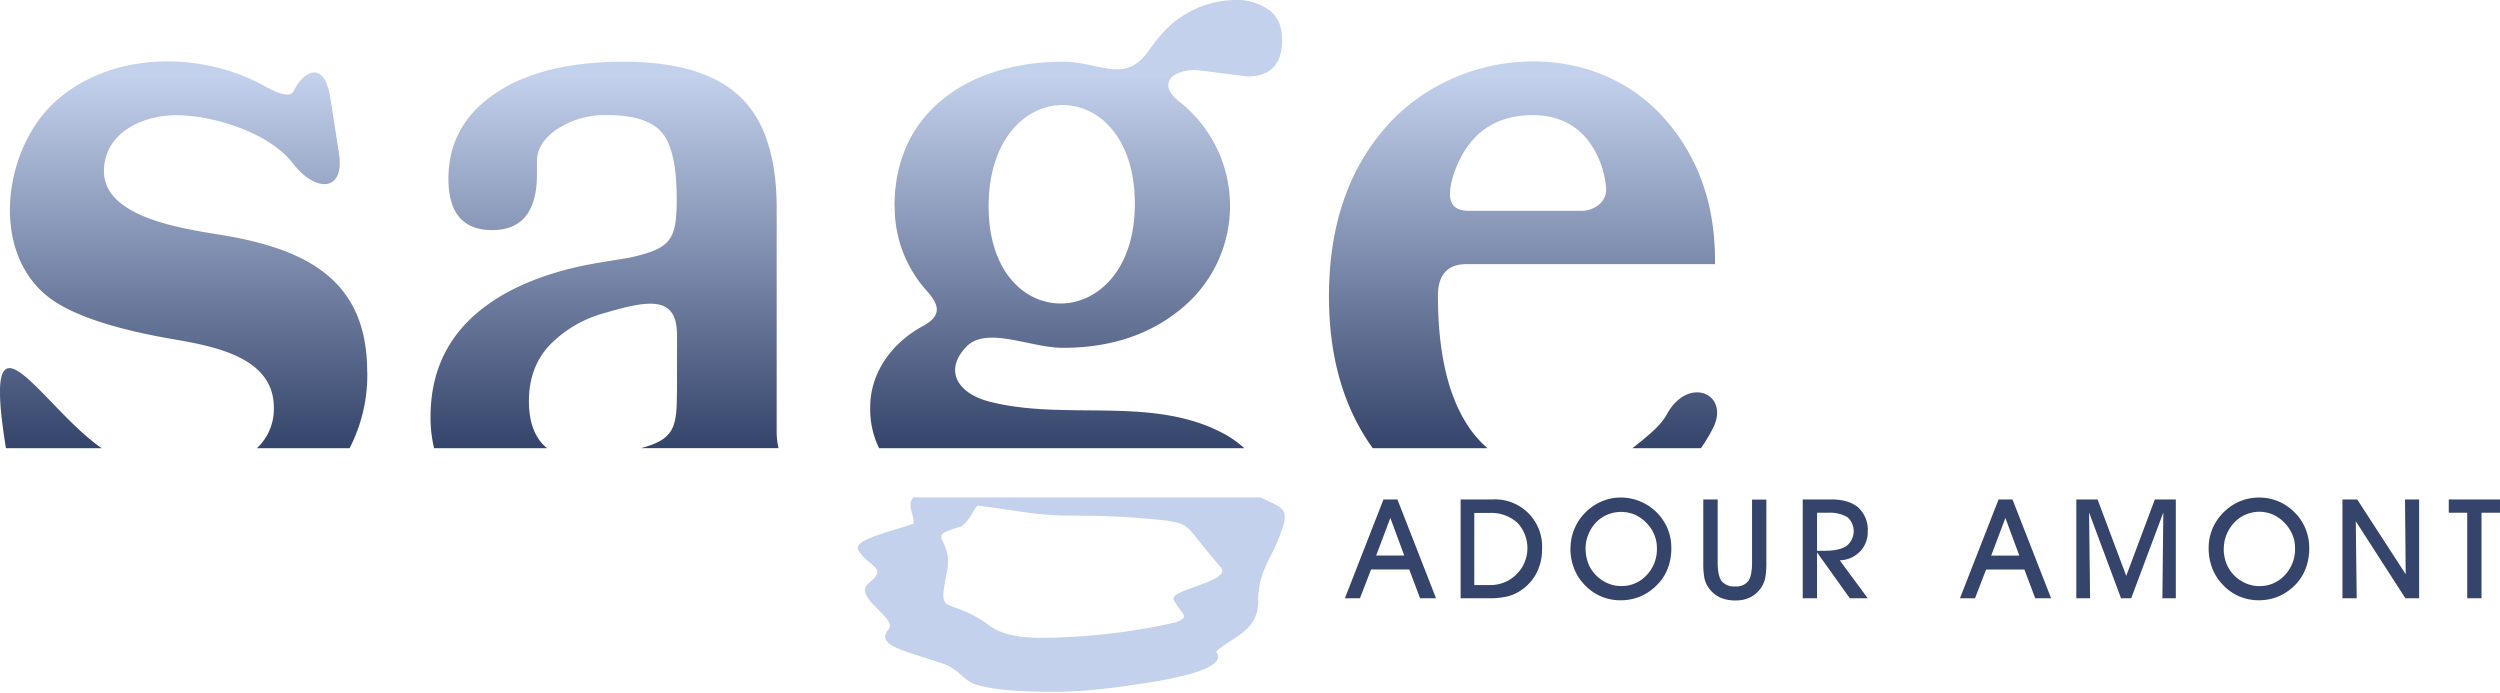
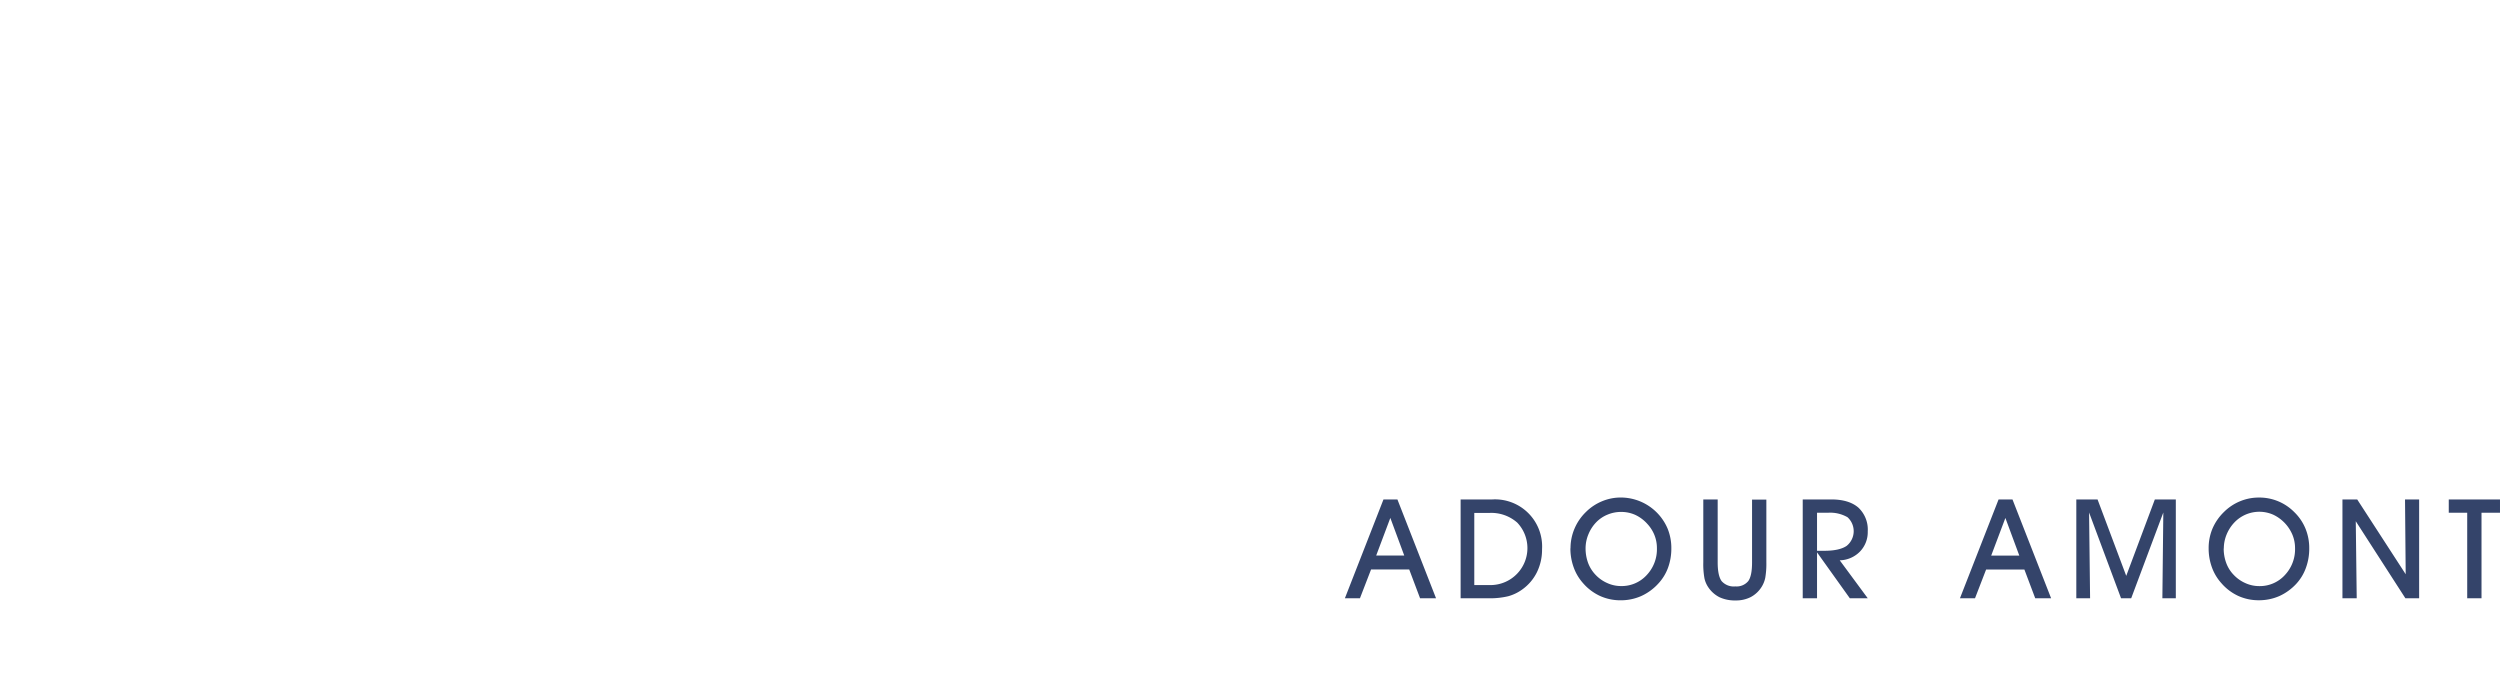
<svg xmlns="http://www.w3.org/2000/svg" preserveAspectRatio="xMinYMin meet" width="664px" height="184px" viewBox="0 0 664.05 183.76">
  <defs>
    <linearGradient id="GradientFill_1" x1="228.05" y1="119.05" x2="228.05" y2="20.02" gradientUnits="userSpaceOnUse">
      <stop offset="0" stop-color="#34446a" />
      <stop offset="1" stop-color="#c3d1ed" />
    </linearGradient>
  </defs>
  <title>logo-sage-adour-amont</title>
-   <path d="M242.56,132.12c-1.78,2.28.38,4.63.07,7-5.73,2-16.33,4.28-14.67,7,3,4.81,8.09,4.42,2.78,8.79-4.45,3.66,7.79,9.28,5.29,12.24-3.64,4.35,4.17,5.61,14.35,9.1,4.58,1.57,5.38,4.53,9,5.63,4.58,1.4,11.88,1.88,20.38,1.88,8.26,0,16.34-1,26.63-2.67,11.13-1.84,19.31-4.44,16.65-8,3.9-3.79,11.14-5.3,11.17-13.33s3-10.36,5.63-17.22c3-7.83,1.23-7.27-5-10.42H242.56Zm17.1,2.18q4,.48,13.76,1.94a87.24,87.24,0,0,0,10.89.72c7,0,13.36.23,19,.7,5.43.46,9.73.76,11.53,2.09,2.05,1.51,1.66,1.76,9.45,11,3.05,3.63-13.74,5.89-12.53,8.49,1.91,4.08,4.78,4.44.6,6.05a167.57,167.57,0,0,1-35.56,4.13c-11.51,0-13.5-3.18-16.28-4.85-9.78-5.9-11.3-1.05-9-12.61,1.94-9.74-6.69-9.05,3.78-12.12C258,137.77,258.15,135.92,259.66,134.3Z" transform="translate(0)" fill="#c3d1ed" fill-rule="evenodd" />
-   <path d="M455.18,113.37a42,42,0,0,1-3.39,5.68H433.57c.43-.31.86-.62,1.29-1l1.26-1c2.51-2.12,5.1-4.22,6.63-7,5.6-10.26,16.59-5.6,12.43,3.31Zm-90.53,5.68h30.47a27.81,27.81,0,0,1-5.08-5.76q-8.1-12.09-8.09-34.82c0-7.76,5.13-8.31,7.66-8.31h65.93v-1q0-22.47-13.38-37.63c-19.36-21.92-55.1-19.23-73.92,2.08Q353,50.86,353,78.72q0,24.16,11.63,40.33ZM391.09,56c-2.78,0-7.49.09-5.47-7.94a28.11,28.11,0,0,1,2.15-5.74q5.84-11.73,19.43-11.73,9.06,0,14.35,6.35a24.15,24.15,0,0,1,5,12.32c.7,4.83-3.71,6.74-6.45,6.74ZM262.6,54.82c0,34.94,38.84,34.05,38.84-.65,0-35.4-38.84-34.87-38.84.65Zm-25,0c0-25.91,20.83-38.42,44.68-38.42,10.11,0,16.52,6.2,22.95-3.09q4.43-6.39,9.1-9.21A26.32,26.32,0,0,1,328,0a14.83,14.83,0,0,1,9,2.59q3.56,2.6,3.56,8,0,9.72-9.28,9.72l-13.6-1.73c-6.53,0-10.68,3.83-3.88,8.85a35.24,35.24,0,0,1,.32,54.28q-12.63,10.68-31.83,10.68c-8.73,0-20.43-6-25.79-.11-6,6.53-1.61,12.33,6.15,14.35,20.12,5.28,43.18-1.6,62.15,8.42a26.85,26.85,0,0,1,5.71,4h-97a23.43,23.43,0,0,1-2.36-10.93c0-9.35,6-17.22,14-21.52,5.39-2.92,4.07-5.86,1.05-9.31a33.14,33.14,0,0,1-8.55-22.47Zm-57.77,49.72V89c0-10.46-7.31-9.38-19.21-5.86A31.86,31.86,0,0,0,146,91.67c-3.67,3.9-5.51,8.88-5.51,14.9q0,8.54,4.81,12.48h-30a35.23,35.23,0,0,1-.94-8.32q0-16.12,11-26.4c6.63-6.18,16.3-10.92,29.14-13.68,4.21-.9,8.48-1.47,12.72-2.21,11-2.45,12.53-4.63,12.53-15.63q0-12.95-3.92-17.59t-14.53-4.64a23.14,23.14,0,0,0-13.24,3.66q-5.43,3.67-5.43,8.55v3.43q0,14.89-11.87,14.9-11.66,0-11.65-13.68,0-14.17,12.41-22.61t34.2-8.43q20.94,0,30.76,9.21c6.53,6.12,9.82,16,9.82,29.73v59a18.46,18.46,0,0,0,.51,4.7H170.22c8.72-2.28,9.57-5.41,9.57-14.51ZM97.56,98.75a42.47,42.47,0,0,1-4.7,20.3H68.24a14.24,14.24,0,0,0,4.5-10.77c0-14.89-19.41-16.76-30.21-18.81-13.67-2.59-23.31-6-28.92-10-16.55-12-12.82-39.68.86-52.29,14.78-13.64,39-13.72,55.92-4.25,3.65,2,6.7,3.14,7.69,1.13,2.62-5.37,8.06-8,9.62,1.67.41,2.56,1.77,11.36,2.33,14.94,1.62,10.48-6.28,10.48-12.22,2.73-6.18-8.07-21-12.8-31-12.8-8.89,0-19.2,4.64-19.2,14.9,0,13.23,24.4,15.65,33.12,17.23,21.45,3.89,36.8,12.19,36.8,36Zm-96,20.3H27q-.7-.48-1.38-1C10,106.19-5,78.56,1.58,119.05Z" transform="translate(0)" fill-rule="evenodd" fill="url(#GradientFill_1)" />
  <path d="M373,147.57l-3.7-10-3.76,10Zm-8.82,3.7-2.95,7.64h-4l10.25-26.25h3.7l10.26,26.25H377.2l-2.88-7.64Zm27.48,4.13h4.62A9.82,9.82,0,0,0,403,138.81a10.43,10.43,0,0,0-7.48-2.56h-3.92V155.4Zm3.68,3.51h-7.37V132.66h8.45a12.51,12.51,0,0,1,13.18,13.22,13.6,13.6,0,0,1-1.36,6.11,12.31,12.31,0,0,1-3.92,4.6,11.59,11.59,0,0,1-3.7,1.78,20.66,20.66,0,0,1-5.28.54Zm25.82-13.24a11.15,11.15,0,0,0,.68,3.88,9.24,9.24,0,0,0,2,3.16,9.51,9.51,0,0,0,3.12,2.18,8.81,8.81,0,0,0,3.6.78,9,9,0,0,0,6.81-2.89,10,10,0,0,0,2.74-7.19,9.27,9.27,0,0,0-.66-3.47,9.63,9.63,0,0,0-1.92-3,9.89,9.89,0,0,0-3.2-2.37,9.07,9.07,0,0,0-3.77-.77,9.19,9.19,0,0,0-3.53.7,8.86,8.86,0,0,0-3,2,10,10,0,0,0-2.11,3.23,9.68,9.68,0,0,0-.76,3.76Zm-4,0a13.24,13.24,0,0,1,1.05-5.23,13.48,13.48,0,0,1,3.06-4.46,13.23,13.23,0,0,1,4.25-2.83,12.87,12.87,0,0,1,5-1,13.53,13.53,0,0,1,12.42,8.24,13.6,13.6,0,0,1,1,5.25,14.71,14.71,0,0,1-.87,5.14,12.52,12.52,0,0,1-2.59,4.23,13.9,13.9,0,0,1-4.56,3.32,13.35,13.35,0,0,1-5.45,1.12A13.1,13.1,0,0,1,425,158.3a13.34,13.34,0,0,1-4.48-3.37A12.67,12.67,0,0,1,418,150.7a14.6,14.6,0,0,1-.87-5.07Zm35.28-13h3.81v16.7q0,3.57,1.06,5a4.29,4.29,0,0,0,3.63,1.39,4,4,0,0,0,3.44-1.42c.67-.94,1-2.59,1-4.93v-16.7h3.8v16.67a22.27,22.27,0,0,1-.29,4.09,7.31,7.31,0,0,1-1,2.47,7.64,7.64,0,0,1-2.89,2.67,8.59,8.59,0,0,1-4,.88,9.71,9.71,0,0,1-4.26-.85,7.87,7.87,0,0,1-3-2.67,6.84,6.84,0,0,1-1-2.34,21,21,0,0,1-.31-4.25V132.66Zm30.2,13.63h1.95c2.63,0,4.59-.42,5.88-1.28a5,5,0,0,0,.27-7.63,9.17,9.17,0,0,0-5.25-1.19h-2.85v10.1Zm0,12.62h-3.8V132.66h7.57c3.15,0,5.55.73,7.22,2.18a8,8,0,0,1,2.48,6.31,7.41,7.41,0,0,1-2.08,5.37,7.73,7.73,0,0,1-5.36,2.31l7.44,10.08h-4.76l-8.71-12.19v12.19Zm53.73-11.34-3.7-10-3.77,10Zm-8.82,3.7-2.95,7.64h-4l10.26-26.25h3.7l10.26,26.25H540.6l-2.88-7.64Zm27.62,7.64h-3.66V132.66h5.64l7.62,20.3,7.6-20.3h5.57v26.25h-3.57l.25-22.78-8.53,22.78h-2.7l-8.49-22.78.27,22.78Zm35.49-13.24a10.93,10.93,0,0,0,.68,3.88,8.94,8.94,0,0,0,2,3.16,9.58,9.58,0,0,0,3.11,2.18,8.86,8.86,0,0,0,3.61.78,9,9,0,0,0,6.81-2.89,10,10,0,0,0,2.74-7.19,9.27,9.27,0,0,0-.66-3.47,10.3,10.3,0,0,0-5.12-5.41,9.14,9.14,0,0,0-10.28,2,10.32,10.32,0,0,0-2.11,3.23,9.85,9.85,0,0,0-.75,3.76Zm-4,0a13.41,13.41,0,0,1,1-5.23,13.66,13.66,0,0,1,3.07-4.46,13.19,13.19,0,0,1,4.24-2.83,12.9,12.9,0,0,1,5-1,13,13,0,0,1,9.41,3.84,13,13,0,0,1,3,4.4,13.6,13.6,0,0,1,1,5.25,14.71,14.71,0,0,1-.87,5.14A12.36,12.36,0,0,1,610,155a14,14,0,0,1-4.55,3.32,13.39,13.39,0,0,1-5.45,1.12,13.07,13.07,0,0,1-5.45-1.14,13.24,13.24,0,0,1-4.48-3.37,12.67,12.67,0,0,1-2.54-4.23,14.6,14.6,0,0,1-.87-5.07ZM626,158.91h-3.8V132.66h3.92L639,152.53l-.18-19.87h3.75v26.25h-3.65l-13.18-20.46.25,20.46Zm33.14,0h-3.8V136.19h-4.9v-3.53h13.61v3.53h-4.91Z" transform="translate(0)" fill="#34446a" />
</svg>